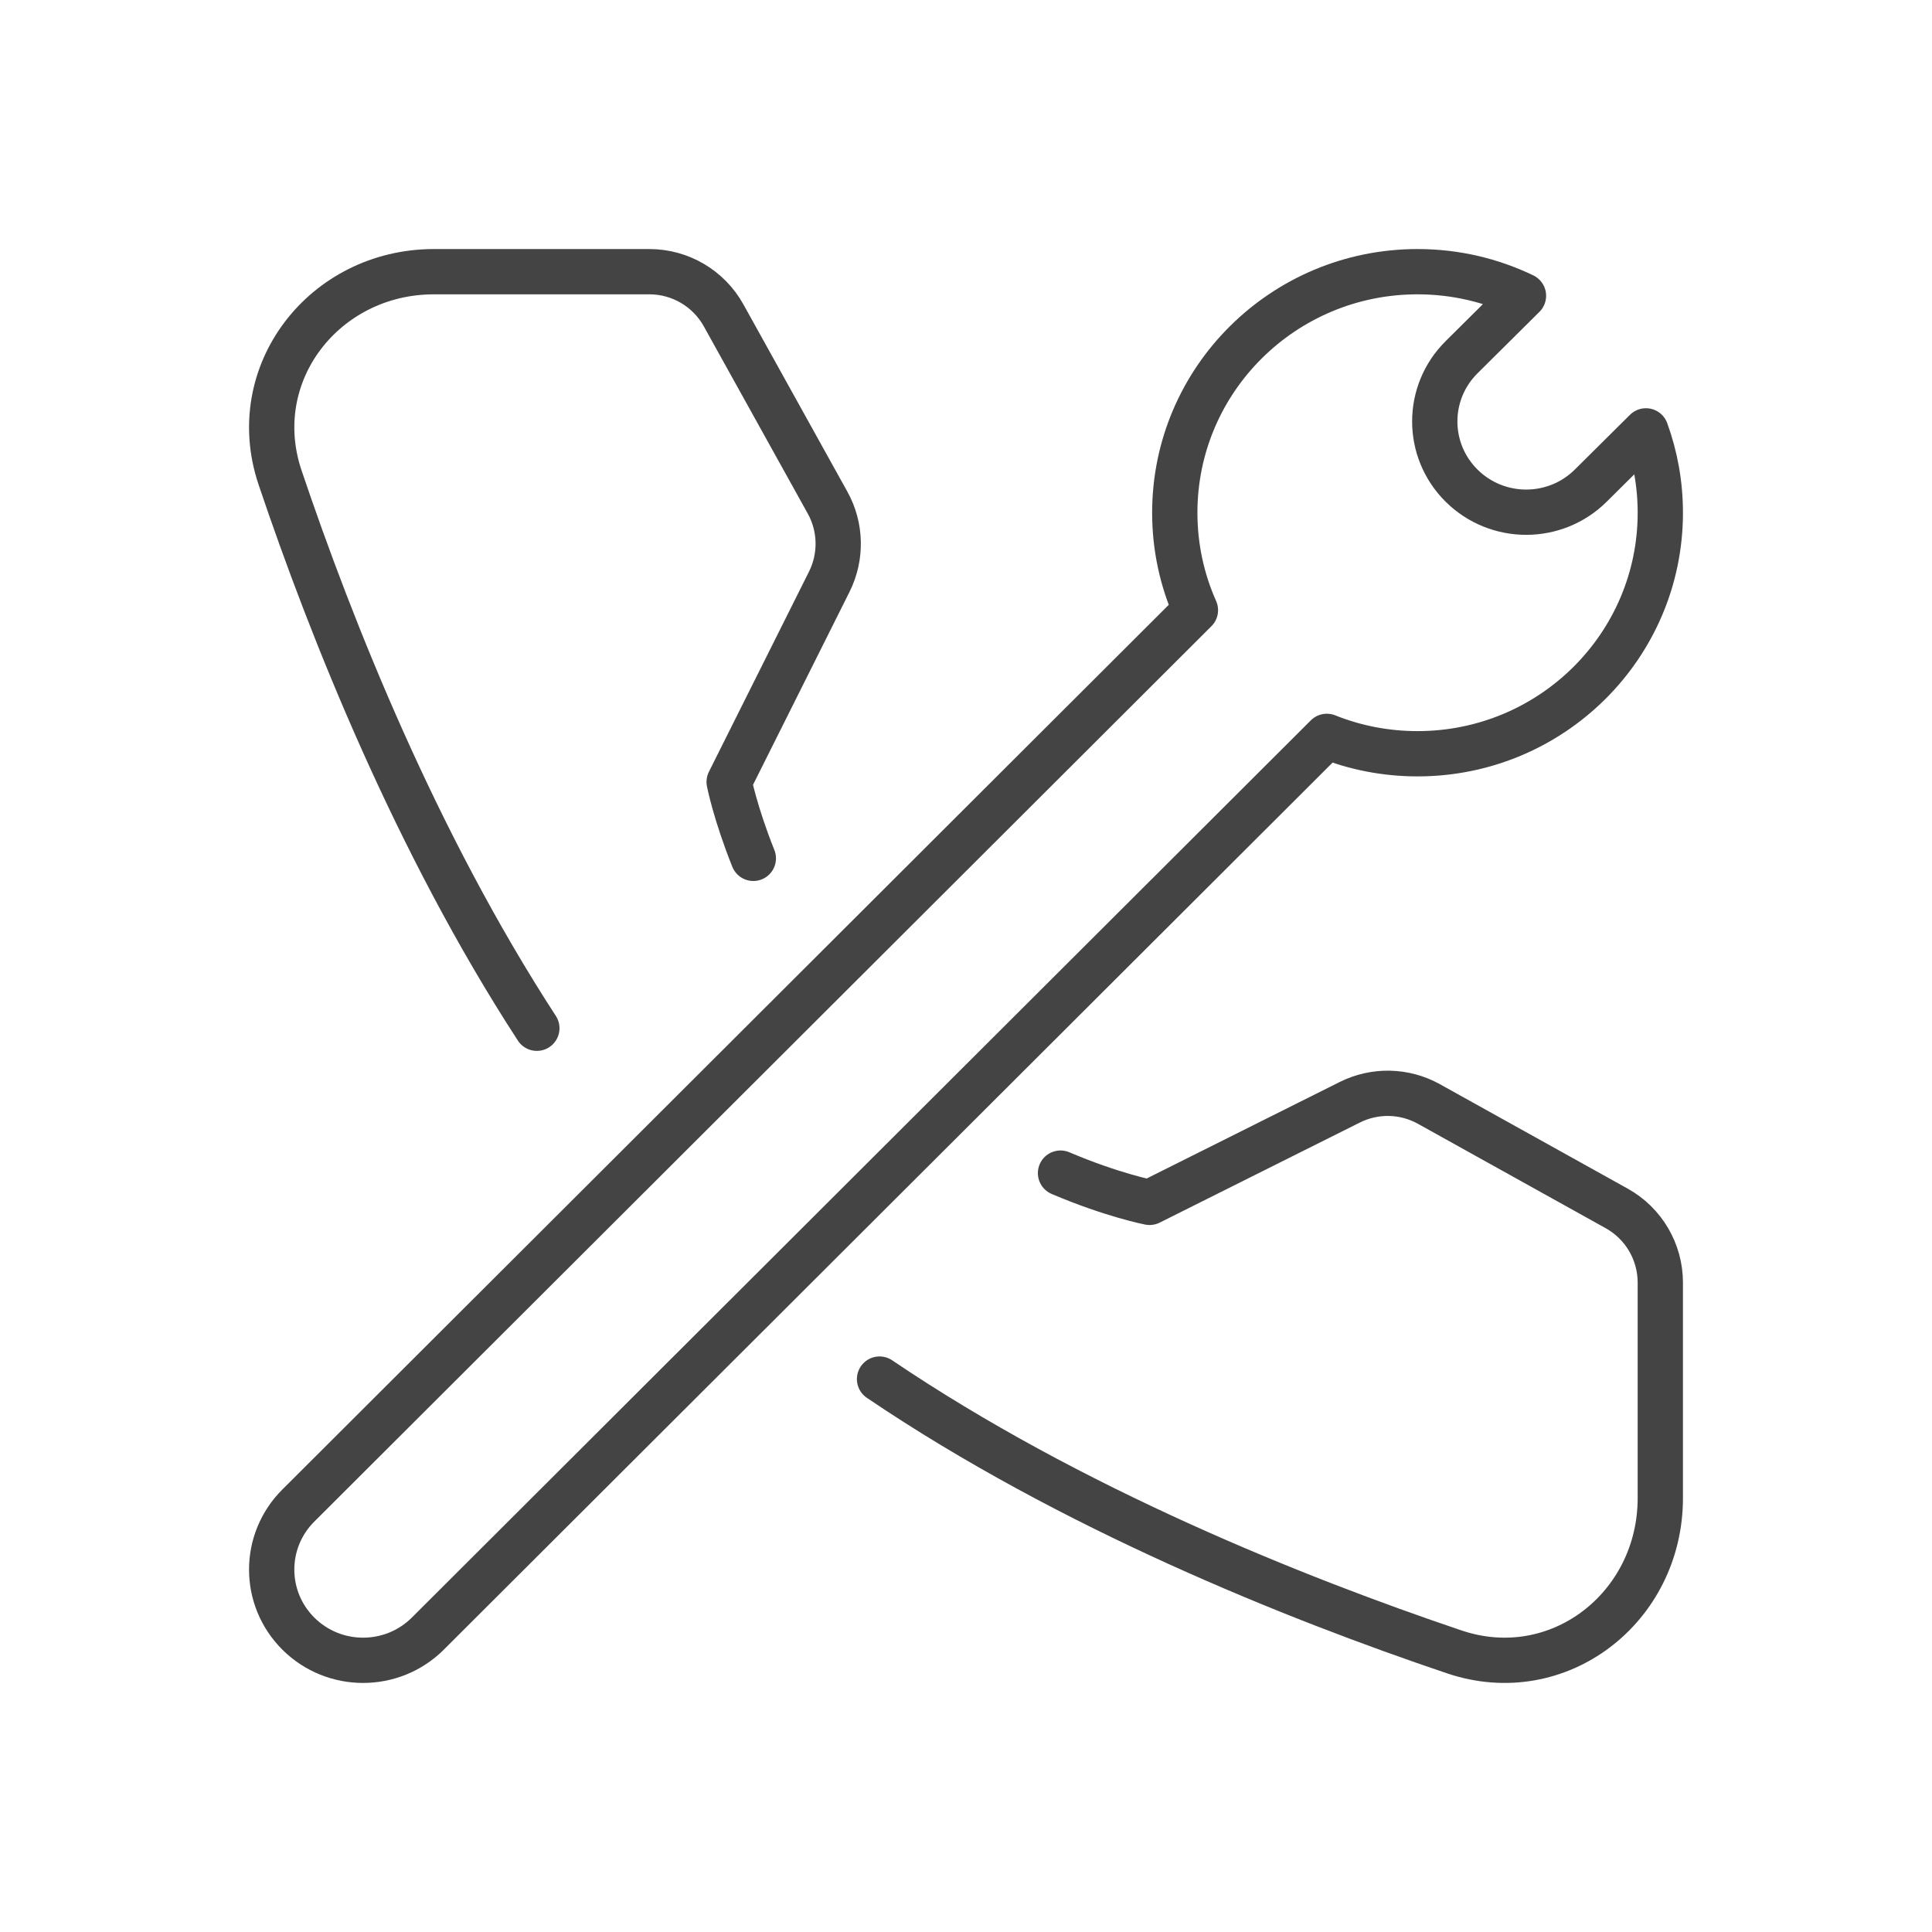
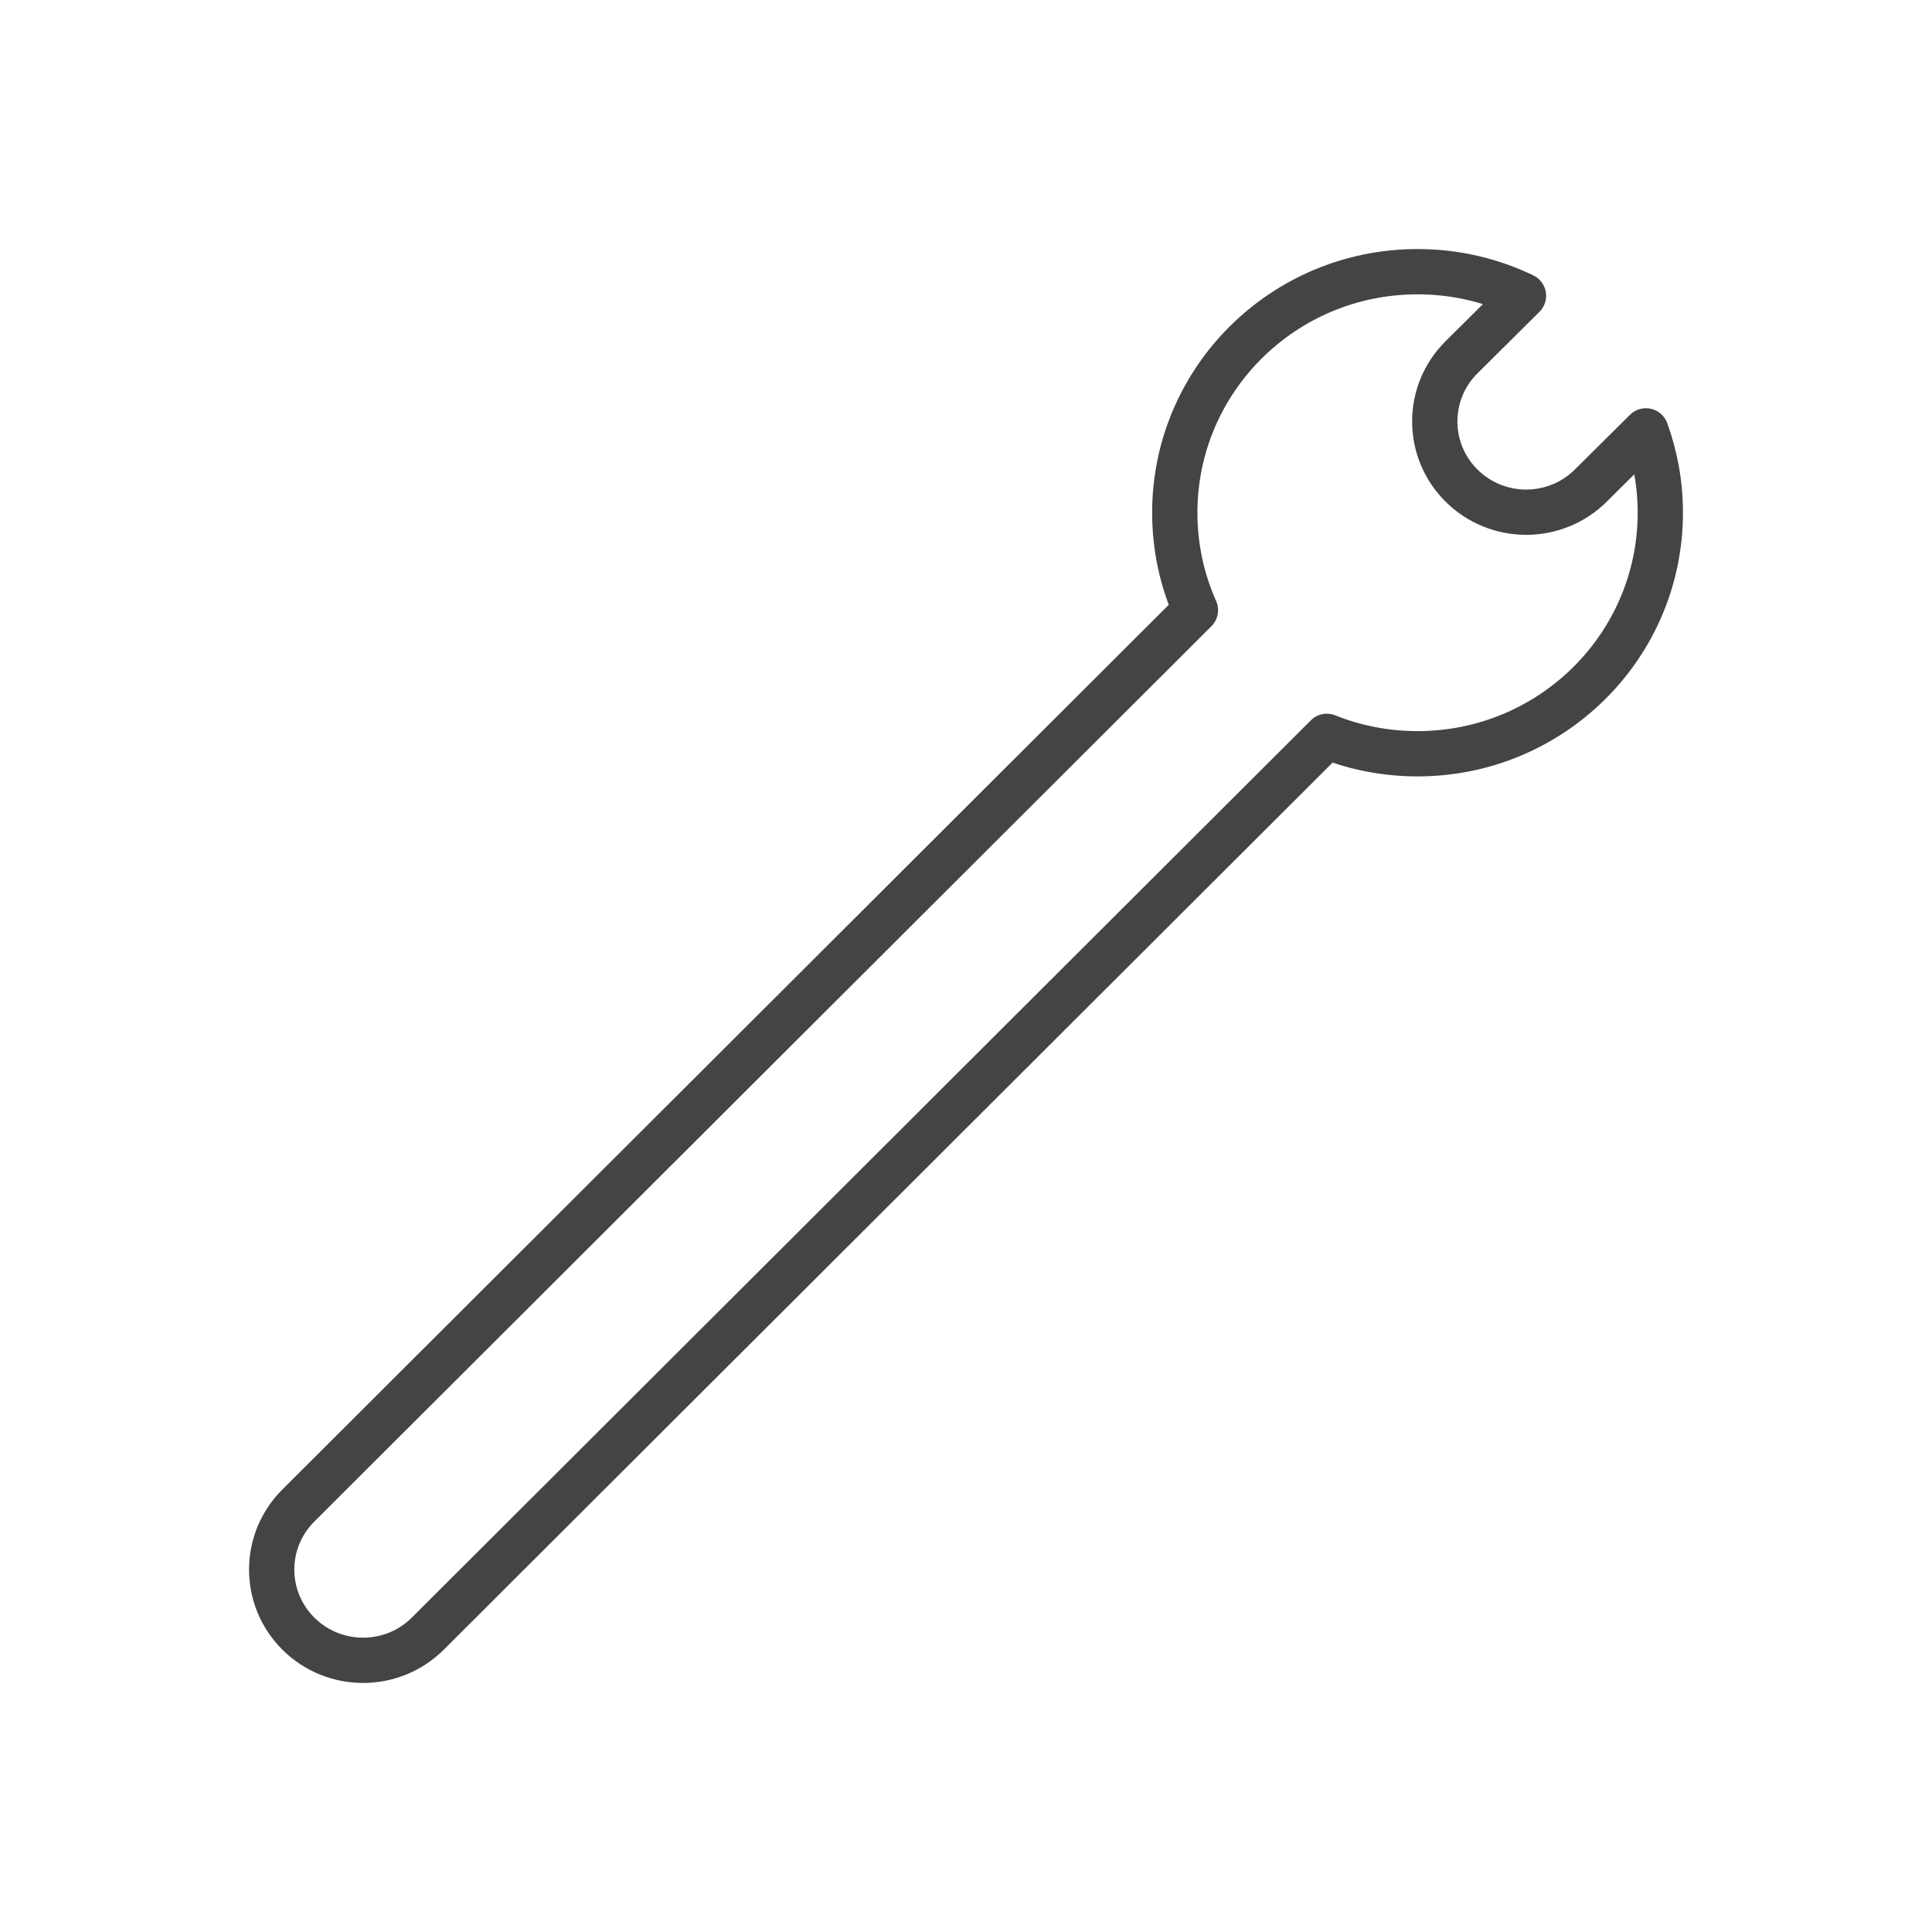
<svg xmlns="http://www.w3.org/2000/svg" width="64" height="64" viewBox="0 0 64 64" fill="none">
-   <path d="M24.955 28.434C24.354 26.933 24.154 25.903 24.154 25.903L27.47 19.272C27.885 18.441 27.864 17.459 27.413 16.648L23.971 10.448C23.475 9.554 22.534 9 21.512 9H14.375C10.741 9 8.116 12.38 9.279 15.823C10.983 20.874 13.787 27.915 17.784 34.062M35.131 38.861C36.857 39.595 38.081 39.83 38.081 39.83L44.711 36.515C45.542 36.099 46.524 36.12 47.336 36.572L53.553 40.029C54.446 40.525 55 41.466 55 42.488V49.625C55 53.26 51.619 55.884 48.175 54.721C42.903 52.942 35.464 49.965 29.136 45.684" stroke="#444444" stroke-width="1.5" stroke-linecap="round" stroke-linejoin="round" />
  <path d="M46.958 9C48.216 9 49.406 9.287 50.467 9.798L48.415 11.835C47.233 13.009 47.233 14.912 48.415 16.086C49.598 17.261 51.515 17.261 52.697 16.086L54.524 14.273C54.832 15.119 55 16.032 55 16.985C55 21.394 51.4 24.969 46.958 24.969C45.895 24.969 44.881 24.765 43.953 24.393L14.168 54.12C12.986 55.293 11.069 55.293 9.887 54.12C8.704 52.946 8.704 51.043 9.887 49.869L39.6 20.213C39.16 19.226 38.916 18.134 38.916 16.985C38.916 12.575 42.516 9 46.958 9Z" stroke="#444444" stroke-width="1.5" stroke-linecap="round" stroke-linejoin="round" />
</svg>